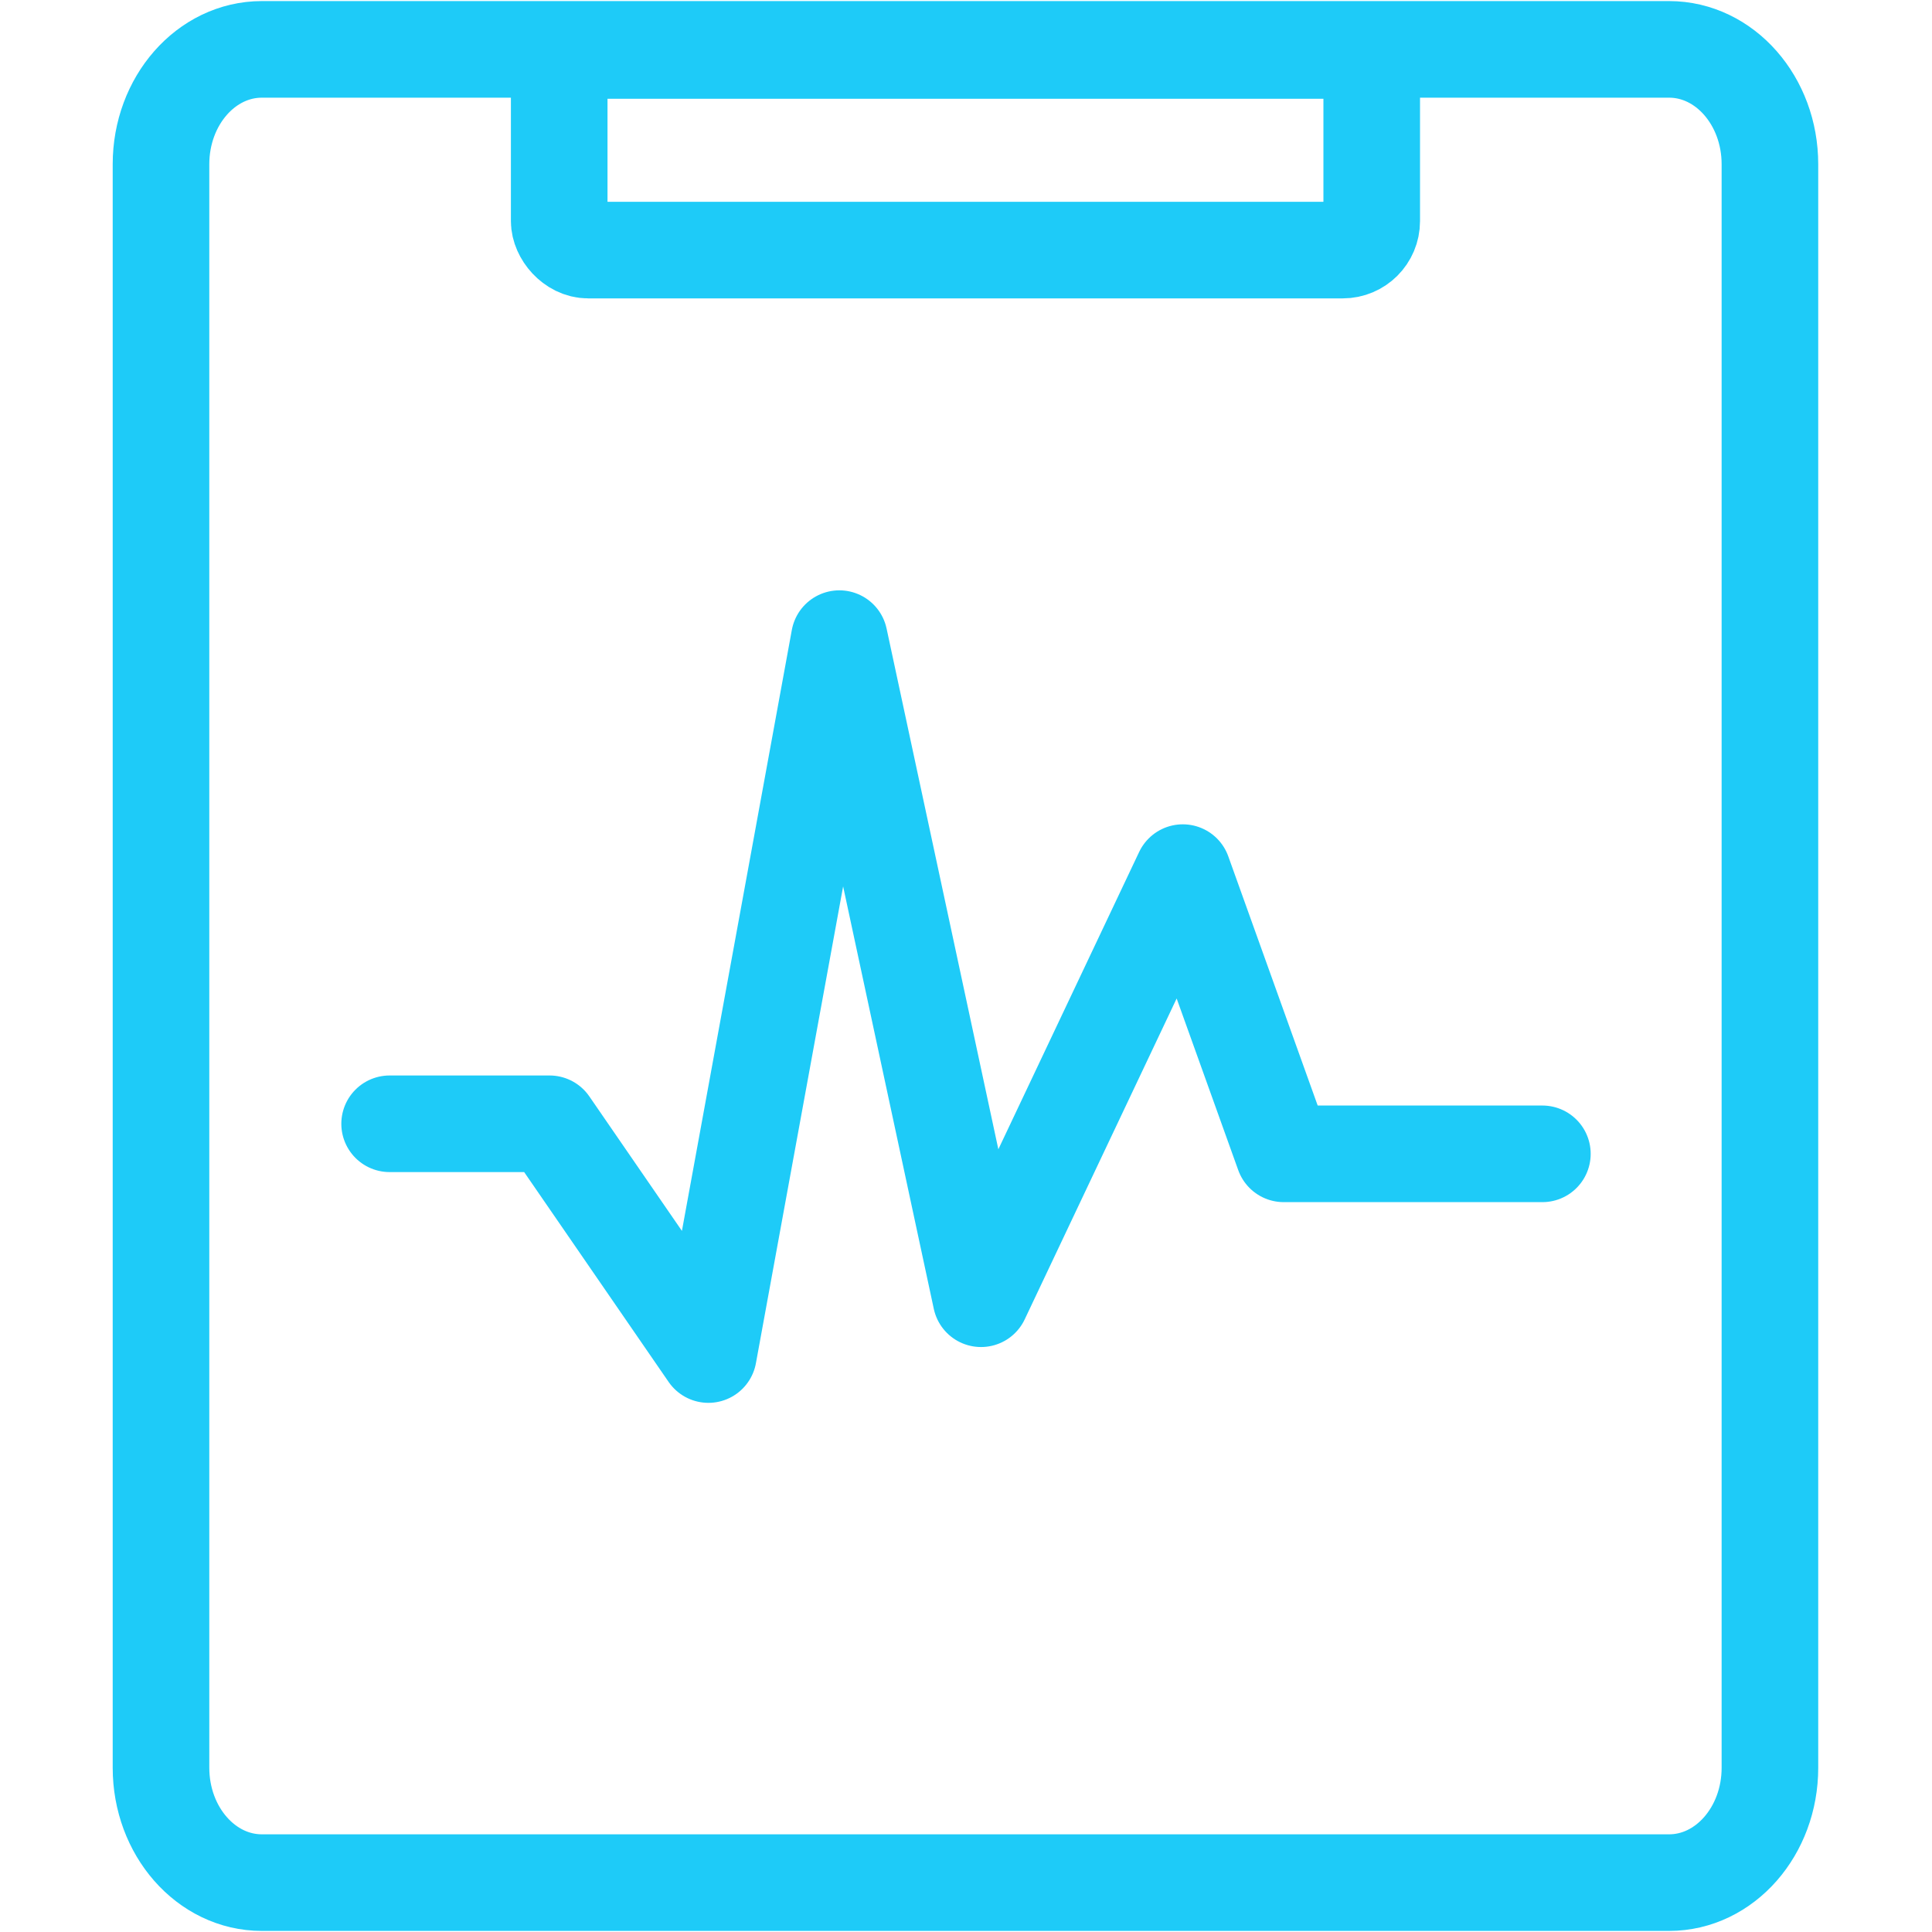
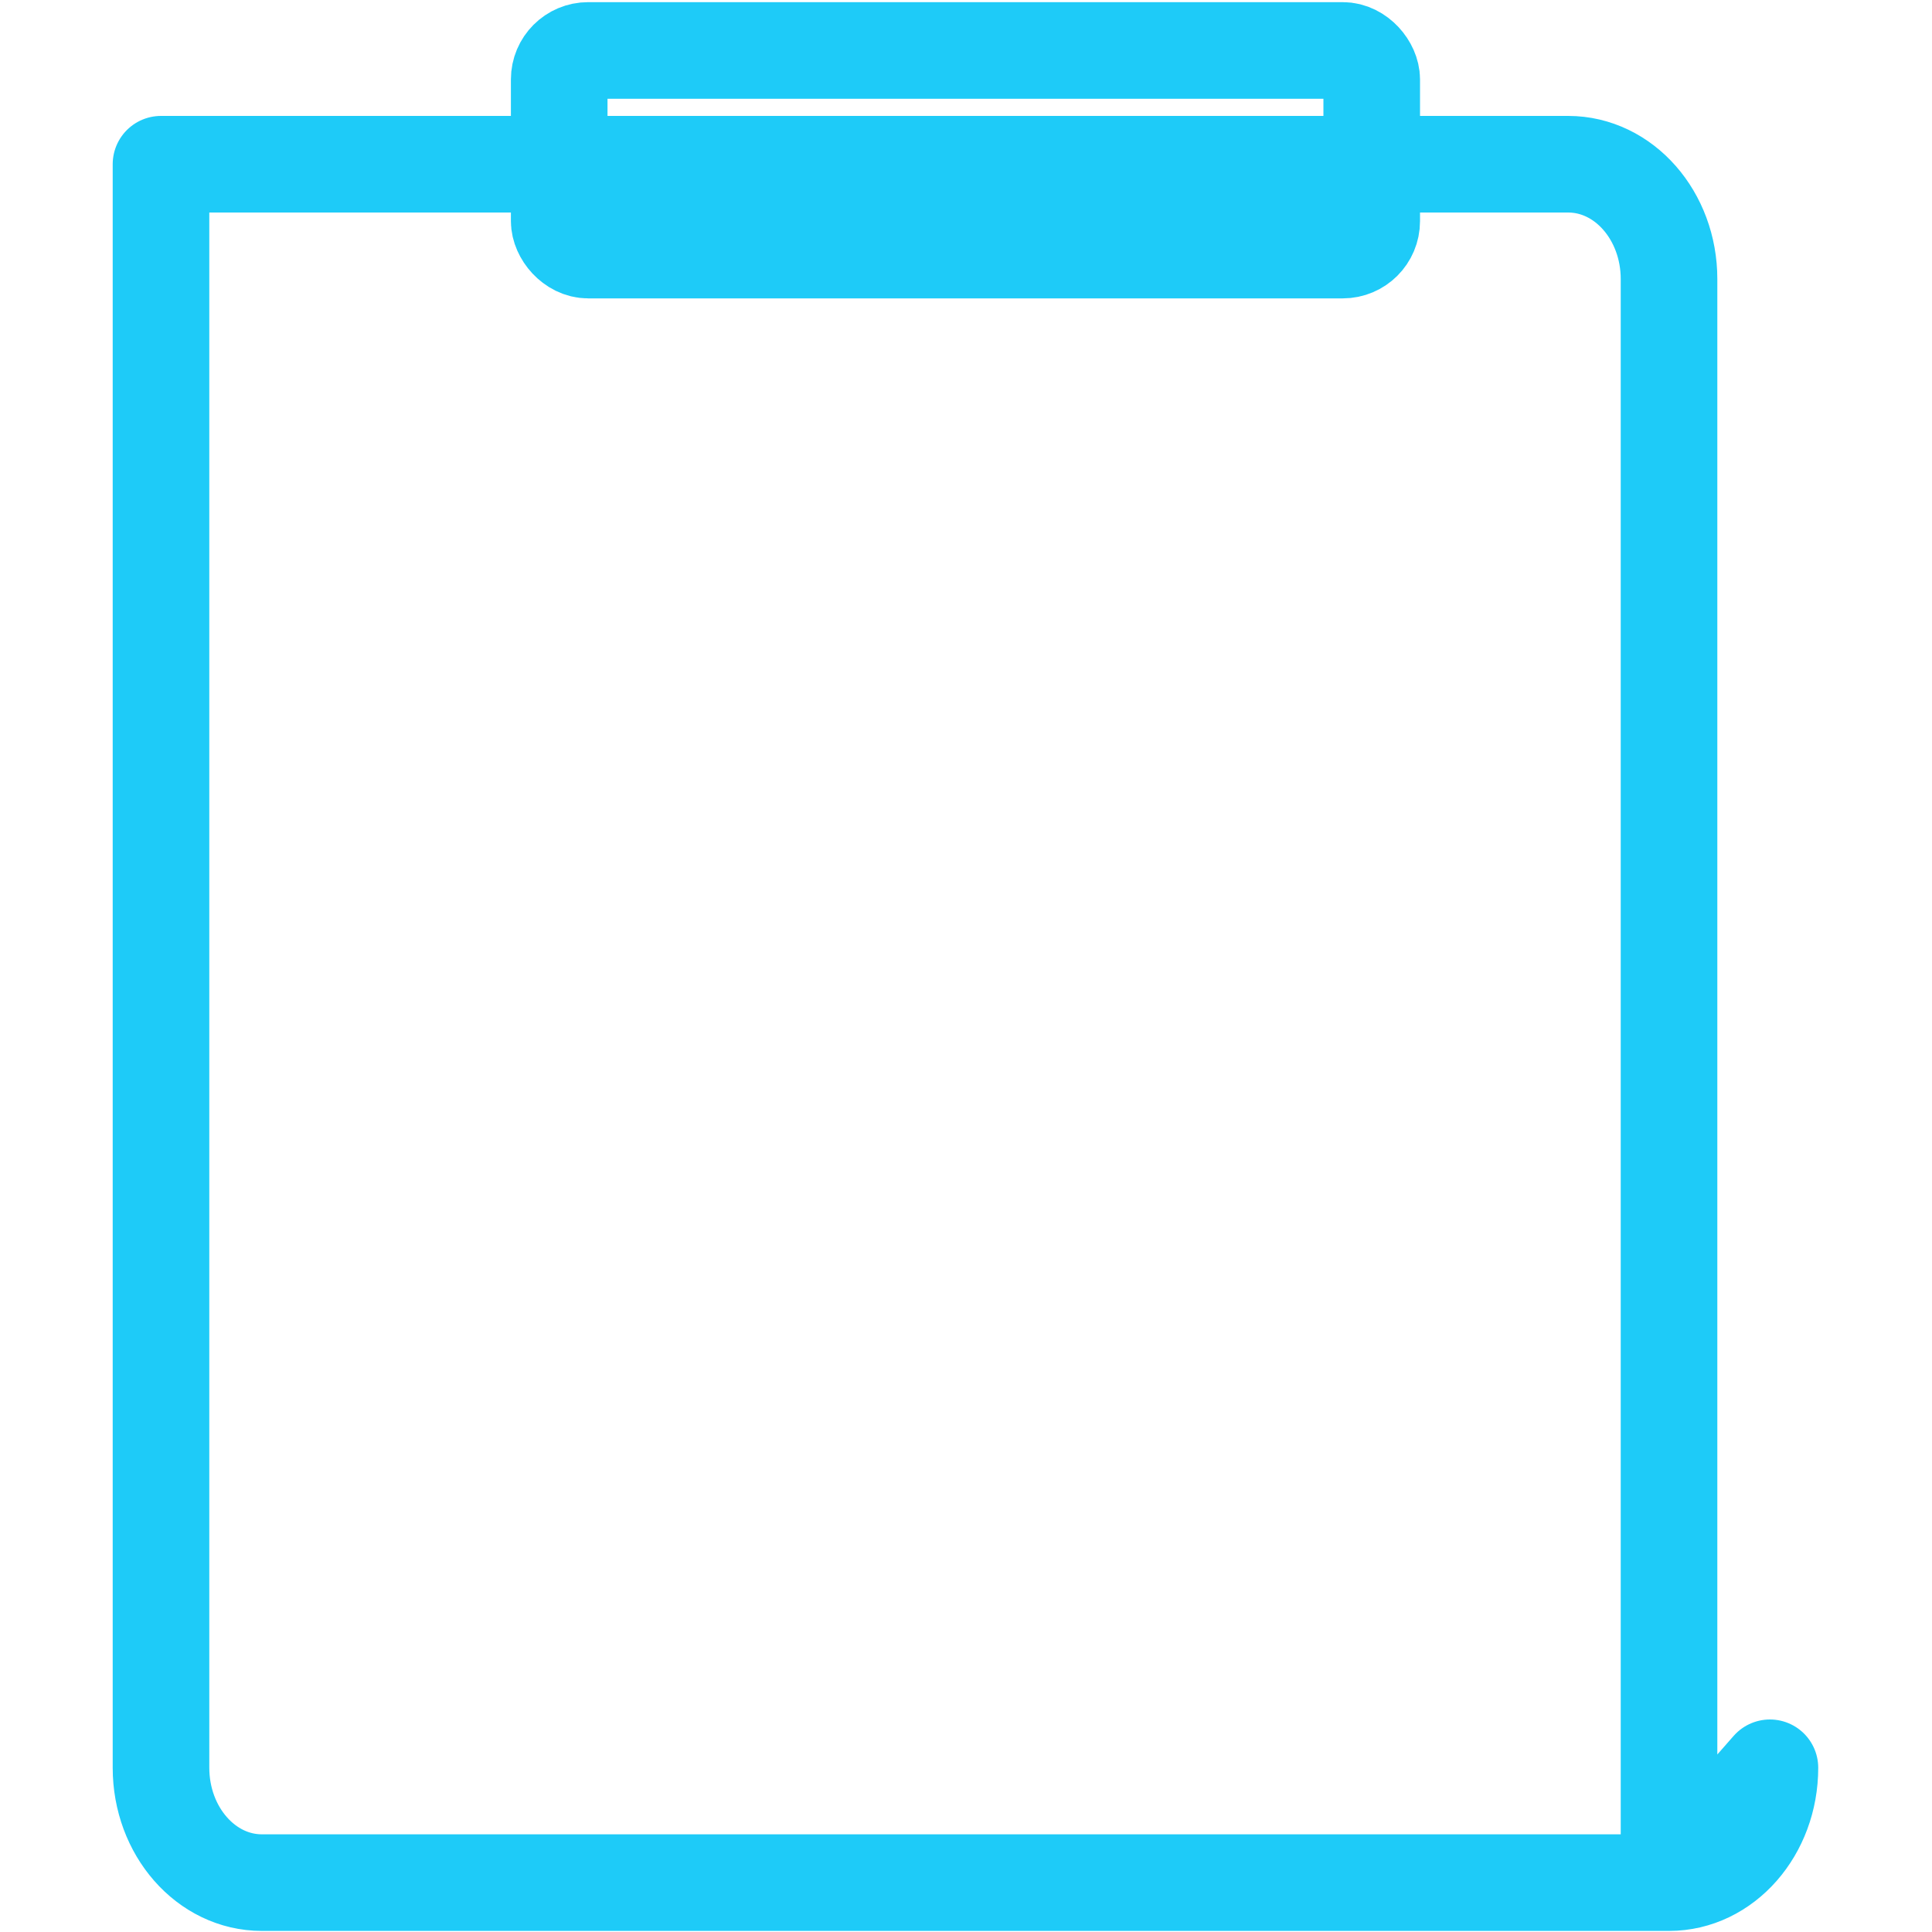
<svg xmlns="http://www.w3.org/2000/svg" id="Layer_1" viewBox="0 0 180 180">
  <defs>
    <style>.cls-1{fill:none;stroke:#1ecbf8;stroke-linecap:round;stroke-linejoin:round;stroke-width:9px;}</style>
  </defs>
-   <polyline class="cls-1" points="36.3 104.7 51.2 104.7 66 126.2 78.2 59.5 91.4 121 110.2 81.3 119.6 107.5 143.7 107.5" />
-   <path class="cls-1" d="m164.9,164.7c0,5.9-4.2,10.7-9.4,10.7H24.4c-5.2,0-9.4-4.8-9.4-10.7V15.3c0-5.9,4.2-10.7,9.4-10.7h131.1c5.2,0,9.4,4.8,9.4,10.7,0,0,0,149.4,0,149.4Z" />
+   <path class="cls-1" d="m164.9,164.7c0,5.9-4.2,10.7-9.4,10.7H24.4c-5.2,0-9.4-4.8-9.4-10.7V15.3h131.1c5.2,0,9.4,4.8,9.4,10.7,0,0,0,149.4,0,149.4Z" />
  <rect class="cls-1" x="52.1" y="4.7" width="75.7" height="18.6" rx="2.7" ry="2.7" />
</svg>